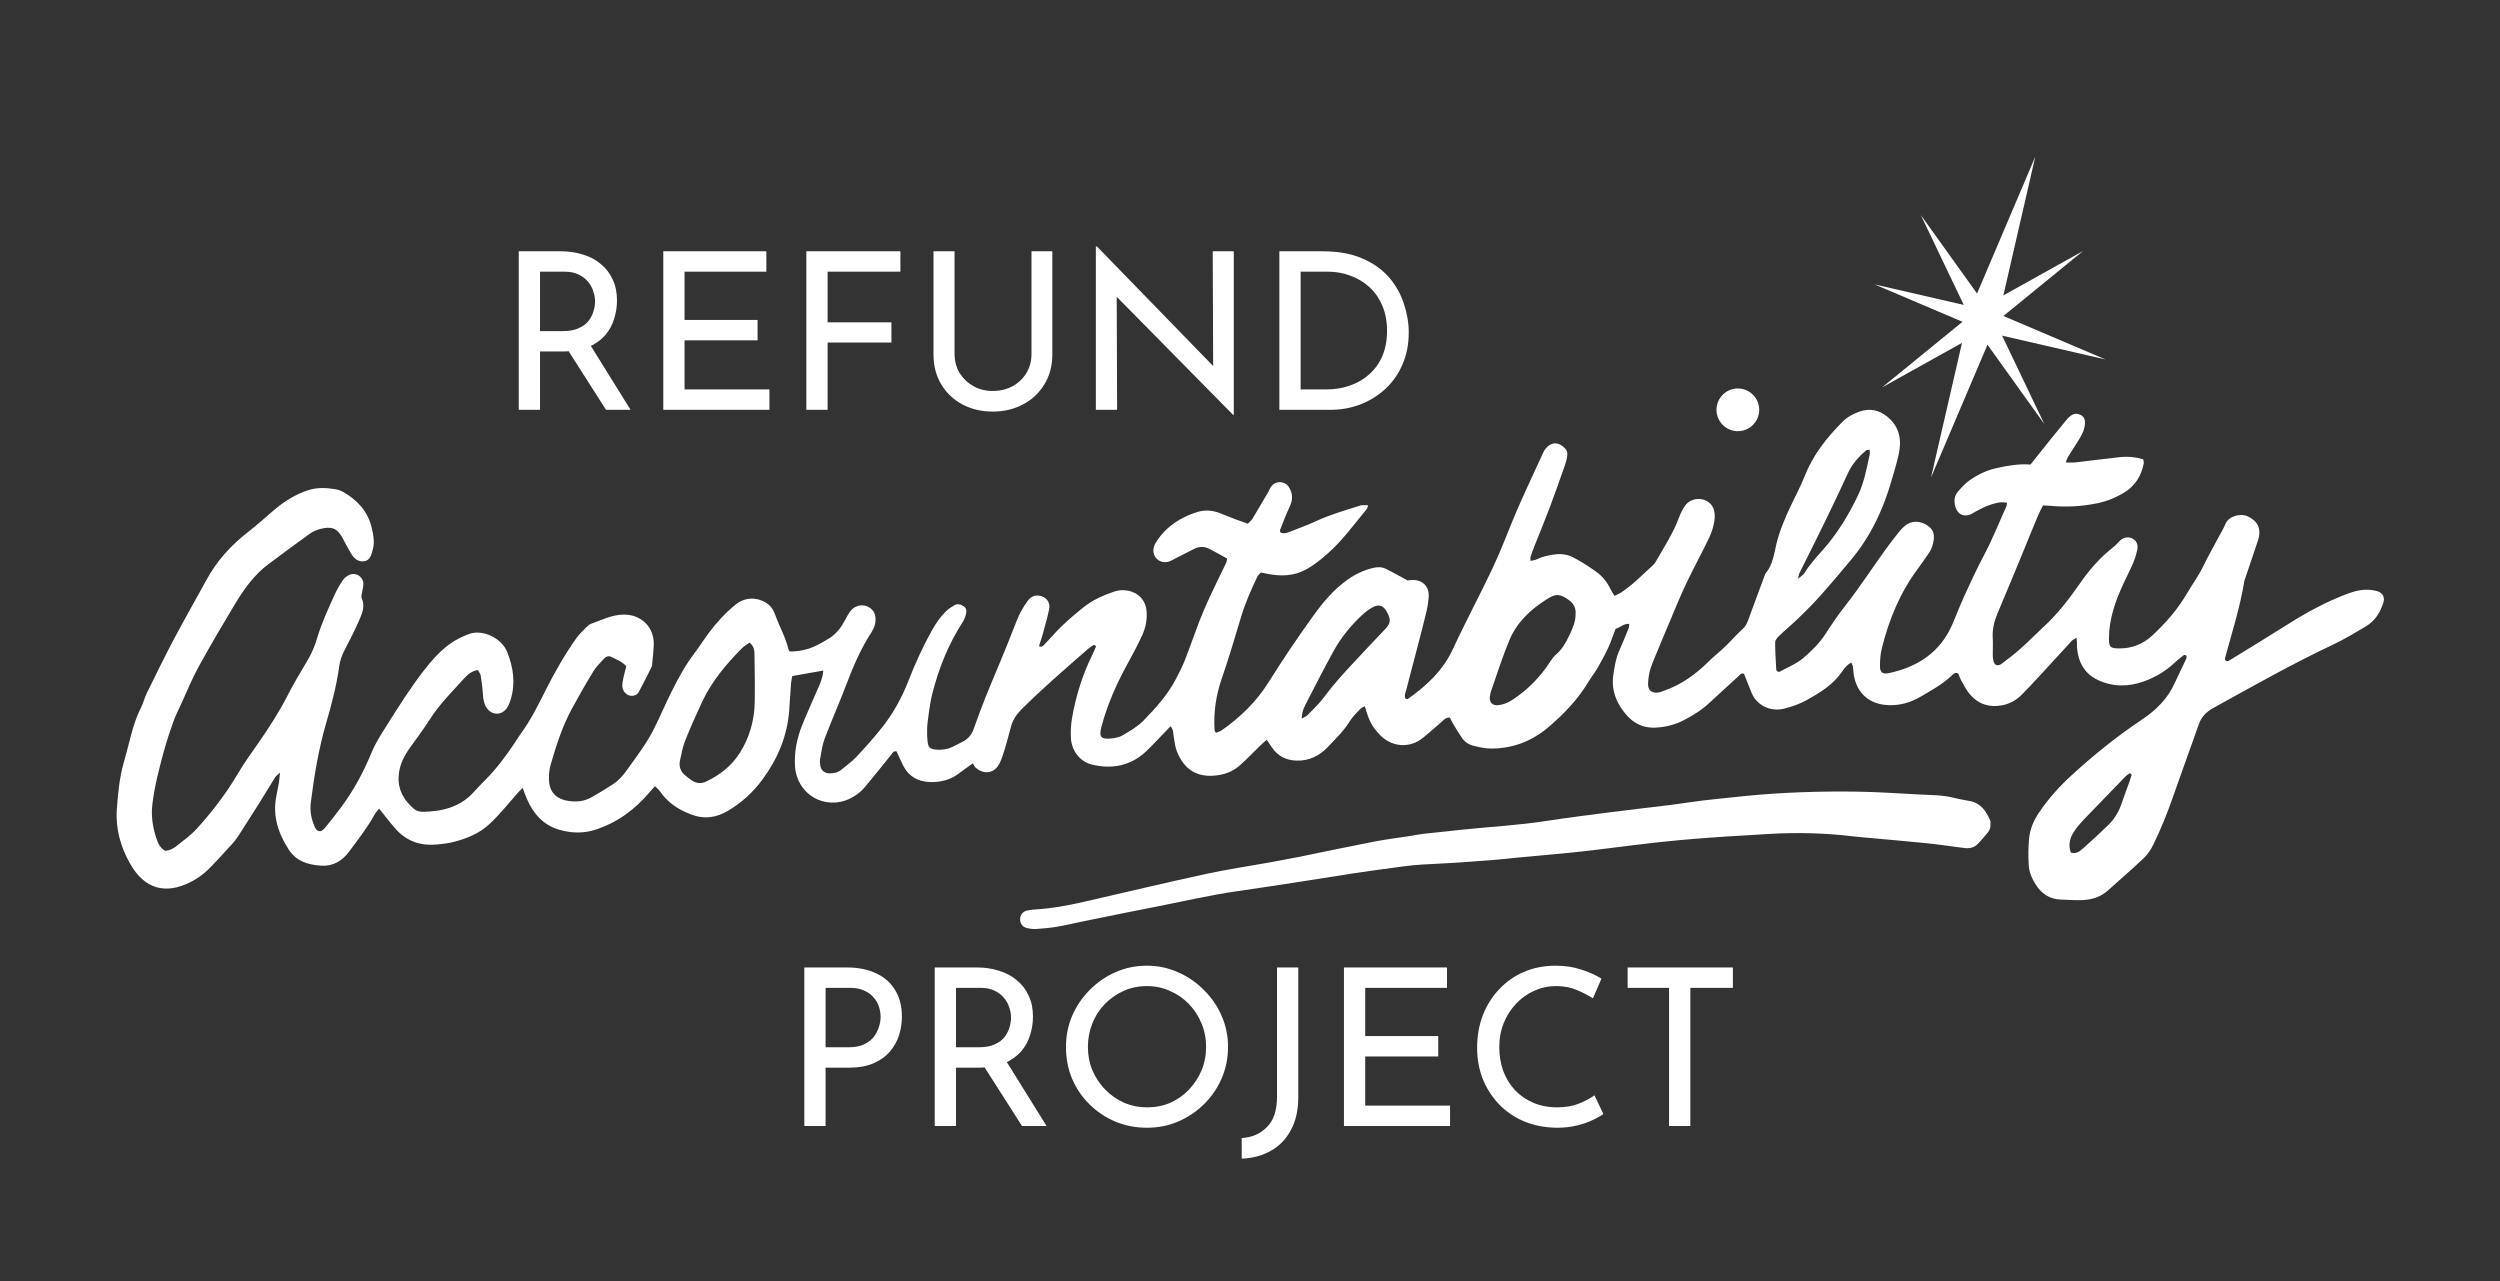
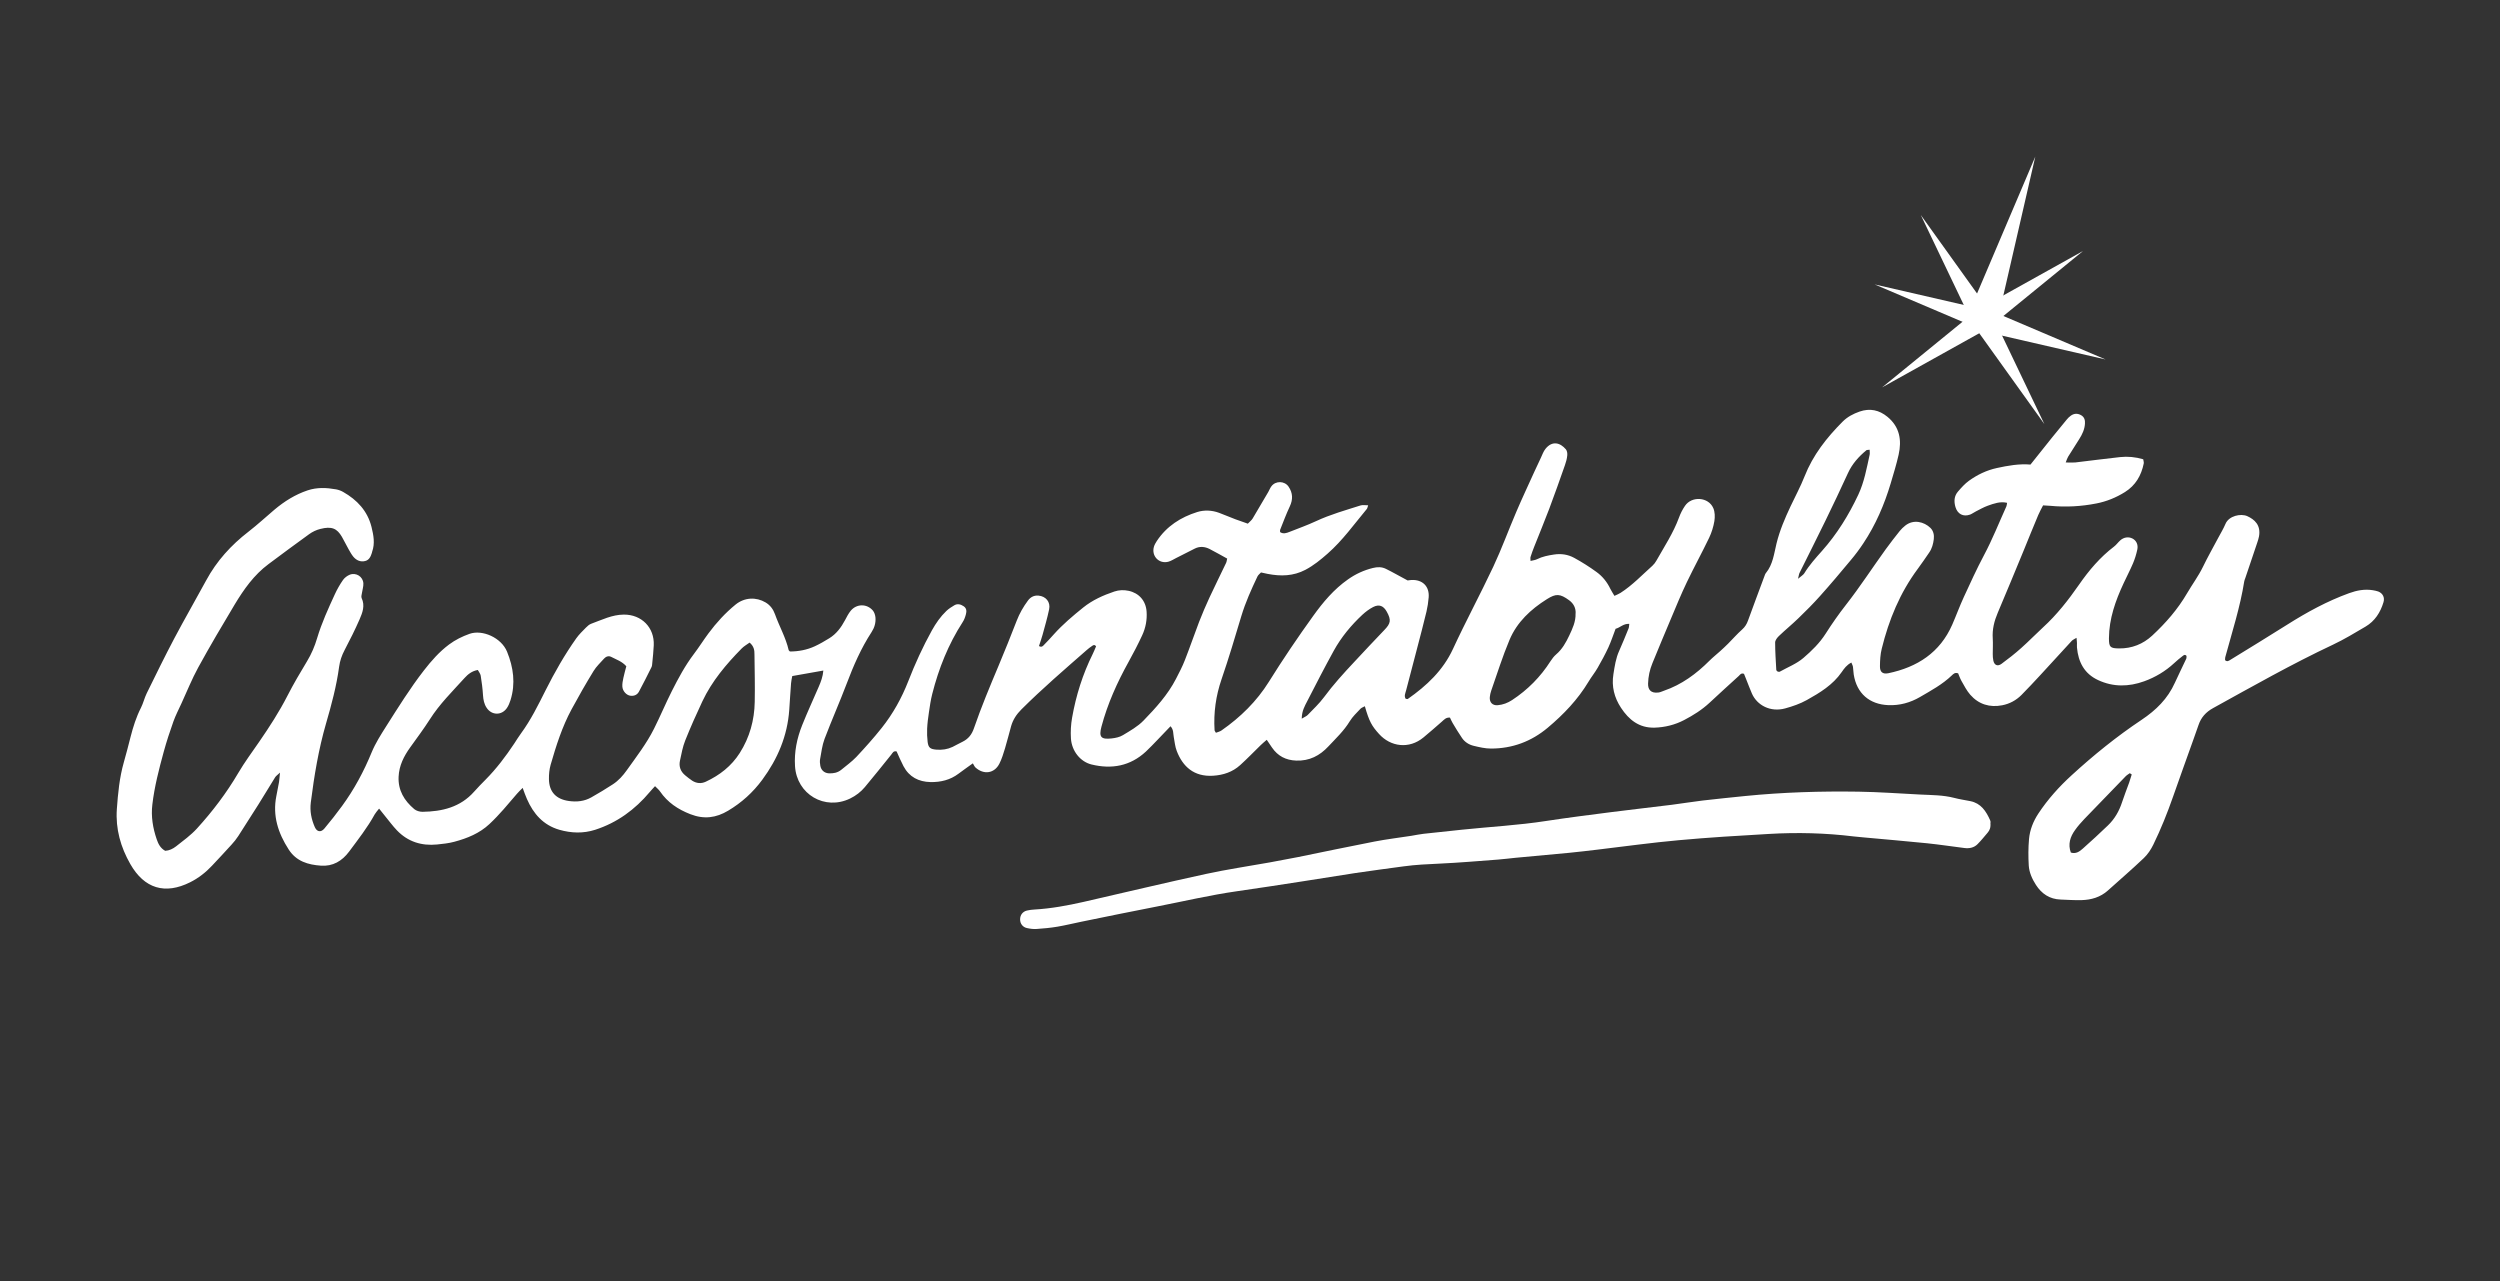
<svg xmlns="http://www.w3.org/2000/svg" width="3044" height="1560" viewBox="0 0 3044 1560" fill="none">
  <rect x="0" y="0" width="3044" height="1560" fill="#333333" stroke="none" />
  <path d="M1713.93 706.753C1713.93 706.753 1716.11 706.364 1718.29 706.208C1732 705.429 1740.64 713.917 1739.55 727.387C1739.08 733.149 1738.22 738.988 1736.9 744.594C1733.24 759.778 1729.27 774.961 1725.3 790.066C1720.94 806.962 1716.42 823.781 1712.06 840.677C1711.21 844.025 1709.34 847.451 1711.6 850.877C1712.53 850.877 1713.7 851.422 1714.16 851.033C1737.13 834.915 1756.99 816.384 1769.14 790.144C1784.71 756.43 1802.38 723.727 1818.19 690.09C1828.47 668.211 1836.72 645.475 1846.22 623.284C1853.23 606.855 1860.86 590.66 1868.26 574.309C1870.82 568.625 1873.55 562.941 1876.2 557.334C1877.91 553.675 1879.23 549.704 1881.73 546.59C1889.9 536.312 1899.56 538.803 1906.64 547.134C1908.12 548.925 1908.59 552.196 1908.28 554.687C1907.89 558.658 1906.8 562.629 1905.47 566.367C1899.24 584.119 1893.02 601.794 1886.4 619.391C1880.56 634.886 1874.17 650.147 1868.1 665.564C1866.46 669.691 1864.91 673.895 1863.58 678.177C1863.19 679.345 1863.58 680.669 1863.58 683.005C1866.7 682.226 1869.27 681.993 1871.45 680.903C1877.99 677.633 1884.84 676.309 1892 675.219C1900.88 673.817 1909.21 675.141 1916.76 679.267C1926.18 684.406 1935.29 690.168 1943.94 696.475C1951.26 701.77 1956.86 708.778 1960.83 717.109C1962.16 719.834 1963.95 722.403 1965.74 725.518C1968.54 724.194 1971.03 723.26 1973.21 721.858C1987.62 712.593 1999.38 700.135 2011.99 688.845C2013.94 687.054 2015.65 684.796 2016.89 682.538C2026.55 665.408 2037.45 648.901 2044.3 630.292C2046.09 625.309 2048.59 620.403 2051.62 615.965C2059.88 603.663 2080.28 605.064 2086.11 618.69C2088.14 623.284 2088.22 629.358 2087.44 634.419C2086.27 641.426 2084.09 648.434 2081.05 654.819C2072.33 672.961 2062.68 690.635 2053.96 708.777C2047.03 723.26 2040.88 738.21 2034.65 753.081C2026.94 771.146 2019.46 789.365 2011.99 807.507C2008.72 815.449 2006.93 823.703 2006.69 832.268C2006.46 839.275 2009.73 844.57 2019.62 843.169C2021.8 842.857 2023.82 841.767 2025.93 841.066C2047.57 833.669 2065.4 820.511 2081.44 804.471C2085.57 800.344 2090.16 796.762 2094.45 792.869C2097.72 789.91 2100.99 786.874 2104.18 783.681C2109.86 777.997 2115.16 771.846 2121.15 766.552C2124.66 763.437 2126.84 759.933 2128.39 755.573C2134.93 737.509 2141.71 719.523 2148.41 701.458C2148.87 700.213 2149.26 698.811 2150.12 697.799C2158.76 687.287 2160.08 674.051 2163.12 661.593C2167.01 645.787 2173.32 631.07 2180.17 616.51C2185.86 604.364 2192.32 592.528 2197.22 580.07C2207.42 554.064 2224.24 532.808 2243.63 513.342C2249.39 507.58 2256.48 503.843 2264.26 501.118C2276.88 496.757 2288.09 499.249 2298.14 507.502C2313.16 519.805 2315.73 536 2311.76 553.675C2309.11 565.432 2305.53 577.034 2302.11 588.557C2294.4 614.408 2283.81 639.013 2268.78 661.593C2264.11 668.678 2258.97 675.53 2253.52 681.993C2241.22 696.787 2228.84 711.503 2215.99 725.829C2207.66 735.173 2198.78 744.049 2189.75 752.77C2182.04 760.245 2173.71 767.019 2165.92 774.494C2163.82 776.518 2161.41 779.633 2161.41 782.28C2161.41 793.414 2162.19 804.626 2162.81 815.761C2162.81 816.462 2163.9 817.084 2164.44 817.707C2165.3 817.785 2166.39 818.253 2167.01 817.863C2176.75 812.413 2187.57 808.208 2195.82 801.123C2205.87 792.48 2215.6 783.058 2222.92 771.535C2230.63 759.466 2238.8 747.709 2247.6 736.497C2264.73 714.617 2279.76 691.336 2296.03 668.834C2301.56 661.203 2307.32 653.806 2313.16 646.487C2315.11 644.074 2317.44 641.893 2319.86 639.947C2329.98 631.927 2342.83 635.353 2350.46 642.75C2354.12 646.332 2355.21 651.393 2354.59 656.454C2353.88 662.293 2352.41 667.9 2348.98 672.805C2344.39 679.423 2339.95 686.12 2335.12 692.582C2313.4 721.781 2299.85 754.716 2291.21 789.833C2289.49 796.684 2289.1 804.004 2289.03 811.167C2288.87 818.33 2292.45 821.133 2299.23 819.732C2334.5 812.335 2362.14 794.66 2377.09 760.478C2381.92 749.422 2386.04 738.054 2391.1 727.075C2398.97 710.023 2406.75 692.893 2415.55 676.309C2425.91 656.921 2433.93 636.521 2442.96 616.588C2443.5 615.42 2443.5 614.019 2443.82 612.228C2435.41 610.281 2427.85 613.084 2420.38 615.731C2415.4 617.522 2410.65 620.248 2405.9 622.661C2403.48 623.829 2401.3 625.62 2398.81 626.554C2390.48 629.591 2383.55 625.931 2380.98 617.444C2378.96 610.593 2379.27 603.974 2384.1 598.446C2388.14 593.774 2392.43 588.947 2397.41 585.365C2407.61 578.046 2418.82 572.596 2431.36 569.87C2444.91 566.912 2458.53 564.498 2472.31 565.666C2481.42 554.22 2490.07 543.397 2498.71 532.574C2504.63 525.255 2510.54 518.014 2516.54 510.773C2517.94 509.06 2519.58 507.425 2521.37 506.179C2525.34 503.298 2529.62 503.064 2533.98 505.556C2537.95 507.892 2538.96 511.473 2538.65 515.912C2538.19 522.841 2535.38 528.837 2531.72 534.599C2527.13 541.762 2522.54 548.925 2518.1 556.167C2517.01 557.957 2516.46 560.06 2515.22 563.096C2519.89 563.096 2523.39 563.408 2526.74 563.096C2544.96 560.994 2563.18 558.503 2581.4 556.556C2590.74 555.544 2600.01 556.4 2609.59 559.203C2609.82 560.994 2610.52 562.785 2610.21 564.342C2607.25 578.98 2600.24 591.049 2587.32 599.147C2576.57 605.843 2565.05 610.593 2552.59 613.006C2534.06 616.666 2515.29 617.678 2496.45 615.887C2493.8 615.654 2491.16 615.576 2487.65 615.342C2485.63 619.313 2483.45 623.128 2481.74 627.177C2475.66 641.582 2469.82 656.142 2463.9 670.625C2453.47 695.852 2443.12 721.08 2432.45 746.151C2428.17 756.196 2425.6 766.396 2426.38 777.452C2426.76 783.681 2426.38 789.988 2426.38 796.295C2426.38 798.942 2426.53 801.668 2427.08 804.315C2428.24 809.921 2432.29 811.79 2437.04 808.286C2445.3 802.213 2453.47 795.828 2461.1 788.976C2470.13 780.956 2478.54 772.236 2487.42 764.06C2504.39 748.565 2518.41 730.657 2531.49 711.814C2543.48 694.529 2557.11 678.411 2574 665.564C2576.81 663.461 2578.91 660.347 2581.56 658.011C2585.92 654.04 2591.68 653.261 2596.43 655.675C2601.18 658.089 2603.75 663.228 2602.34 669.379C2601.1 675.063 2599.39 680.669 2597.13 685.964C2593.62 694.217 2589.42 702.159 2585.68 710.257C2575.79 731.513 2568.01 753.315 2567.85 777.141C2567.85 787.886 2569.25 789.443 2580.23 789.521C2595.73 789.677 2609.27 784.304 2620.56 773.871C2636.99 758.61 2651.63 741.869 2663 722.326C2669.31 711.503 2676.78 701.536 2682.31 690.168C2688.15 678.1 2694.77 666.42 2701.07 654.585C2704.03 649.057 2707.3 643.684 2709.72 637.922C2713.84 628.034 2728.4 624.919 2736.35 628.501C2745.07 632.472 2752.93 639.246 2750.6 652.95C2750.13 655.597 2749.27 658.167 2748.42 660.736C2743.59 675.141 2738.68 689.545 2733.85 703.95C2733.39 705.196 2732.84 706.442 2732.61 707.765C2727.63 739.222 2717.81 769.51 2709.48 800.188C2709.17 801.356 2709.33 802.68 2709.25 803.77C2711.66 806.106 2713.69 804.627 2715.48 803.536C2738.76 789.21 2762.04 775.039 2785.09 760.478C2808.99 745.373 2833.67 731.903 2860.3 722.248C2869.65 718.822 2879.22 717.031 2889.27 718.666C2891.45 719.055 2893.71 719.445 2895.81 720.223C2901.26 722.403 2903.91 727.464 2902.12 733.304C2898.38 745.684 2891.68 756.196 2880.39 762.892C2867.31 770.601 2854.23 778.543 2840.53 785.005C2790.69 808.442 2742.81 835.616 2694.69 862.167C2685.89 866.995 2679.97 873.613 2676.86 882.956C2674.83 888.874 2672.73 894.792 2670.63 900.631C2662.38 923.834 2653.97 946.882 2645.87 970.163C2638.94 990.018 2631.08 1009.56 2621.89 1028.4C2619.01 1034.32 2615.11 1040.24 2610.36 1044.75C2596.12 1058.3 2581.17 1071.15 2566.53 1084.31C2557.42 1092.48 2546.36 1095.68 2534.45 1095.99C2525.96 1096.22 2517.47 1095.6 2508.91 1095.29C2495.75 1094.82 2486.02 1088.36 2479.01 1077.54C2474.34 1070.29 2470.76 1062.35 2470.21 1053.86C2469.59 1043.2 2469.59 1032.37 2470.52 1021.71C2471.54 1010.42 2475.66 1000.06 2481.97 990.485C2493.41 973.199 2507.12 957.938 2522.38 944.001C2549.16 919.474 2577.35 896.66 2607.56 876.494C2625.16 864.737 2639.41 850.799 2648.13 831.333C2652.57 821.523 2657.39 811.946 2661.91 802.213C2662.45 801.123 2662.22 799.721 2662.3 798.631C2660.35 796.373 2658.79 797.852 2657.55 798.787C2653.97 801.512 2650.54 804.393 2647.27 807.43C2636.6 817.318 2624.3 824.637 2610.75 829.543C2591.99 836.317 2573.07 836.706 2554.61 828.063C2537.87 820.277 2530.56 806.184 2528.92 788.509C2528.76 786.718 2528.92 784.927 2528.92 783.136C2528.92 781.423 2528.61 779.632 2528.37 776.596C2525.88 778.153 2523.86 778.932 2522.54 780.333C2509.77 794.115 2497.15 808.052 2484.38 821.912C2476.75 830.165 2469.12 838.341 2461.26 846.283C2454.79 852.746 2446.77 857.028 2437.9 858.741C2422.72 861.7 2409.25 857.651 2398.97 845.894C2394.61 840.911 2391.57 834.837 2388.22 828.998C2386.51 825.961 2385.42 822.613 2384.25 819.887C2380.36 818.408 2378.33 820.666 2376.54 822.379C2365.1 833.358 2351.24 840.833 2337.77 848.697C2326.01 855.549 2313.16 859.13 2299.3 858.585C2276.18 857.651 2260.76 844.259 2257.1 821.289C2256.63 818.175 2256.63 815.06 2256.17 811.946C2255.93 810.31 2255 808.831 2254.22 806.729C2248.54 809.61 2245.42 814.048 2242.46 818.33C2231.64 833.981 2215.91 843.48 2199.87 852.434C2191.77 856.95 2182.66 860.065 2173.63 862.556C2155.72 867.462 2139.45 858.819 2133.14 844.492C2130.65 838.73 2128.47 832.891 2126.14 827.051C2125.2 824.637 2124.19 822.223 2123.49 820.433C2119.75 819.187 2118.74 821.601 2117.18 823.002C2105.27 833.825 2093.36 844.648 2081.6 855.627C2072.33 864.269 2061.67 870.966 2050.61 876.727C2039.48 882.567 2027.25 885.604 2014.48 885.993C1995.79 886.46 1983.34 876.416 1973.76 861.856C1965.58 849.475 1962.08 835.849 1964.49 820.9C1966.05 811.167 1967.37 801.512 1971.58 792.324C1975.63 783.37 1979.21 774.26 1982.95 765.15C1983.57 763.671 1983.49 761.88 1983.8 759.622C1976.64 759.155 1972.67 764.216 1967.14 765.617C1964.18 773.403 1961.69 781.034 1958.34 788.353C1954.37 796.84 1949.93 805.094 1945.26 813.191C1941.91 819.031 1937.63 824.248 1934.2 830.01C1921.12 851.811 1903.84 869.875 1884.53 886.071C1864.6 902.811 1841.47 911.454 1815.39 911.454C1808.3 911.454 1801.22 909.741 1794.29 908.106C1788.52 906.705 1783.46 903.512 1780.11 898.529C1776.07 892.611 1772.41 886.538 1768.75 880.387C1767.42 878.207 1766.49 875.793 1765.48 873.769C1760.57 873.301 1758.31 876.338 1755.67 878.596C1748.27 885.059 1740.87 891.599 1733.32 897.828C1715.64 912.544 1693.06 909.196 1679.13 893.701C1670.33 883.969 1667.14 878.518 1661.84 859.909C1659.97 860.999 1657.87 861.622 1656.55 862.946C1651.95 867.851 1646.89 872.601 1643.47 878.207C1636.38 889.886 1626.57 899.074 1617.46 908.807C1606.95 920.097 1594.33 926.715 1578.22 926.092C1565.6 925.625 1555.87 920.564 1548.78 910.208C1546.84 907.327 1544.89 904.446 1542.4 900.787C1539.44 903.356 1537.11 905.225 1535 907.327C1526.67 915.425 1518.65 923.834 1510.01 931.62C1500.74 940.03 1489.45 943.767 1476.92 944.546C1453.64 945.947 1440.09 933.256 1432.85 914.491C1430.74 909.118 1430.28 903.201 1429.19 897.517C1428.33 893.234 1429.19 888.563 1425.22 884.28C1419.92 889.886 1414.78 895.336 1409.49 900.709C1404.82 905.536 1400.22 910.442 1395.32 915.036C1376.24 932.788 1353.66 936.837 1329.06 930.842C1315.43 927.494 1305 914.569 1303.98 899.23C1303.44 890.82 1303.91 882.178 1305.39 873.846C1310.14 846.828 1318.31 820.822 1330.54 796.217C1332.09 793.103 1333.34 789.833 1334.58 786.952C1332.48 784.226 1330.85 785.784 1329.52 786.64C1327.27 788.12 1325.16 789.755 1323.14 791.546C1296.2 815.138 1269.02 838.497 1243.64 863.802C1237.72 869.72 1233.44 876.182 1231.18 884.046C1228.61 893.079 1226.43 902.188 1223.71 911.143C1221.76 917.527 1219.81 924.068 1216.78 929.985C1210.7 941.821 1197.78 943.611 1187.74 934.501C1186.49 933.333 1185.79 931.465 1184.54 929.44C1177.77 934.346 1172.32 938.083 1167.1 942.054C1156.98 949.685 1145.38 952.488 1133 952.254C1118.52 951.943 1106.99 946.025 1100.06 932.866C1096.95 926.949 1094.38 920.798 1091.73 914.958C1087.76 913.946 1086.83 916.827 1085.19 918.851C1074.52 932.088 1063.93 945.402 1053.03 958.405C1048.13 964.245 1042.13 968.839 1035.12 972.265C1004.29 987.214 970.109 967.204 968.007 932.866C966.917 915.581 970.343 898.918 976.727 882.956C983.034 867.15 990.198 851.734 996.894 836.161C999.541 830.088 1001.88 823.936 1002.5 816.461C989.497 818.797 977.428 820.9 964.659 823.158C964.114 826.039 963.413 828.997 963.179 832.034C962.323 842.779 961.778 853.446 960.999 864.191C958.819 895.959 946.906 923.99 928.141 949.451C916.773 964.868 902.991 977.326 886.64 987.059C872.002 995.857 857.208 997.882 840.545 991.341C825.362 985.424 812.826 977.015 803.638 963.622C802.237 961.52 800.135 959.885 797.565 957.237C795.074 959.963 792.971 962.143 791.103 964.401C773.116 985.813 751.393 1001.7 724.686 1010.34C710.125 1015.01 695.565 1014.47 681.083 1010.34C661.461 1004.66 649.47 990.874 641.606 972.888C639.815 968.917 638.414 964.79 636.389 959.34C633.431 962.376 631.251 964.323 629.382 966.581C618.637 979.117 608.125 991.964 595.979 1003.33C583.832 1014.7 568.96 1020.7 553.31 1024.9C546.458 1026.77 539.217 1027.55 532.131 1028.25C513.211 1030.12 496.626 1024.9 483.311 1011.04C478.095 1005.59 473.579 999.361 468.751 993.521C466.571 990.874 464.469 988.149 461.588 984.567C459.33 987.448 457.539 989.317 456.293 991.497C447.417 1007.69 436.049 1022.1 425.148 1036.81C416.505 1048.49 405.059 1055.11 390.655 1054.02C375.238 1052.93 360.833 1048.88 351.49 1034.32C338.643 1014.39 331.713 993.288 336.462 969.384C337.63 963.7 338.72 957.938 339.733 952.254C340.2 949.217 340.356 946.181 340.901 940.731C337.864 943.611 336.073 944.779 335.061 946.337C328.209 957.315 321.591 968.527 314.661 979.506C306.563 992.431 298.387 1005.2 290.134 1017.97C287.72 1021.71 284.917 1025.21 281.881 1028.48C274.094 1037.12 266.074 1045.61 258.132 1054.1C250.424 1062.35 241.47 1069.28 231.503 1074.26C200.981 1089.53 175.754 1082.05 158.624 1052C147.022 1031.67 140.56 1009.48 142.273 985.112C143.674 965.802 145.465 946.804 150.76 928.195C153.719 917.917 156.366 907.483 159.013 897.127C162.128 884.981 165.865 873.068 171.627 861.778C174.43 856.249 175.832 849.943 178.557 844.336C189.613 821.834 200.592 799.332 212.271 777.219C224.807 753.471 238.277 730.268 251.047 706.675C263.816 683.005 281.413 663.695 302.592 647.344C313.571 638.857 323.693 629.435 334.282 620.481C346.351 610.359 359.51 602.106 374.615 597.044C386.139 593.229 397.507 593.774 409.03 595.799C412.067 596.344 415.104 597.434 417.829 598.991C434.803 608.646 447.417 622.039 452.322 641.504C454.814 651.549 456.76 661.671 453.101 671.871C452.945 672.26 452.945 672.727 452.789 673.194C451.388 677.554 449.597 681.837 444.692 683.083C438.93 684.562 434.024 682.304 430.287 677.944C428.029 675.219 426.316 672.026 424.525 668.912C421.644 663.851 419.153 658.556 416.272 653.573C410.354 643.529 404.047 640.414 389.876 644.074C385.204 645.242 380.455 647.499 376.562 650.303C359.821 662.293 343.392 674.674 326.885 686.898C309.288 699.979 296.908 717.576 285.774 736.029C270.591 761.335 255.563 786.796 241.392 812.646C233.684 826.739 227.688 841.767 220.992 856.327C217.644 863.646 213.906 870.81 211.181 878.362C206.821 890.587 202.772 902.889 199.346 915.425C193.584 936.526 188.056 957.782 185.487 979.662C183.774 994.144 186.11 1008.24 190.781 1021.86C192.65 1027.31 195.142 1032.69 201.137 1035.96C205.964 1035.72 210.481 1033.54 214.296 1030.58C223.094 1023.65 232.282 1017.04 239.757 1008.86C258.755 987.993 275.807 965.569 290.134 941.12C297.842 928.039 306.952 915.737 315.595 903.201C328.053 885.136 339.966 866.761 350.01 847.139C357.33 832.813 365.505 818.953 373.836 805.172C379.209 796.295 383.258 786.796 386.139 776.985C391.667 758.454 399.687 741.013 407.707 723.571C410.51 717.498 413.858 711.581 417.673 706.13C419.62 703.405 422.812 700.991 425.927 699.745C433.557 696.787 441.966 702.081 442.434 710.257C442.667 714.072 441.266 718.043 440.721 721.936C440.409 724.039 439.553 726.53 440.331 728.243C444.691 737.431 441.343 745.996 437.84 754.094C432.311 766.785 426.082 779.165 419.62 791.468C416.194 797.93 413.858 804.704 412.924 811.79C409.731 835.382 403.58 858.274 396.962 881.01C387.852 912.466 382.557 944.701 378.43 977.092C377.107 987.682 379.131 997.57 383.336 1007.15C385.905 1012.91 390.733 1013.84 394.937 1008.86C402.412 999.984 409.575 990.796 416.427 981.453C431.299 961.13 443.056 939.173 452.633 915.814C457.227 904.758 463.846 894.402 470.308 884.202C484.946 861.155 499.351 837.952 516.092 816.384C525.202 804.627 534.934 793.57 546.847 784.694C554.4 779.087 562.731 774.961 571.686 771.768C587.258 766.24 610.383 776.362 617.391 793.492C625.177 812.646 627.902 832.346 621.596 852.512C620.506 855.86 619.182 859.286 617.157 862.167C610.773 871.355 598.704 871.121 592.553 861.856C589.438 857.184 588.504 852.123 588.115 846.595C587.647 838.575 586.557 830.555 585.312 822.691C584.922 820.277 583.053 818.097 581.808 815.761C574.644 817.007 569.739 820.978 565.534 825.649C550.818 841.923 535.168 857.262 523.333 875.949C515.858 887.628 507.527 898.763 499.429 910.053C491.721 920.798 485.959 932.165 485.336 945.714C484.557 962.376 492.266 974.912 504.412 985.19C506.904 987.292 511.031 988.46 514.379 988.46C538.36 988.149 560.551 982.854 577.292 963.933C581.73 958.95 586.402 954.123 591.151 949.373C604.466 935.981 615.756 920.953 626.189 905.303C628.915 901.176 631.406 896.972 634.365 893.001C646.356 876.649 655.232 858.585 664.264 840.599C675.321 818.642 687.467 797.229 701.716 777.141C705.064 772.469 709.347 768.342 713.396 764.216C715.264 762.347 717.445 760.323 719.858 759.466C732.783 754.794 745.242 748.409 759.568 748.332C781.214 748.176 797.02 764.138 796.008 785.784C795.697 792.947 794.918 800.033 794.217 807.196C794.061 808.987 793.984 810.933 793.205 812.413C788.222 822.457 783.239 832.424 777.944 842.234C775.842 846.05 772.104 847.684 767.666 847.139C762.916 846.594 758.089 841.611 757.777 835.927C757.544 832.423 758.322 828.842 759.023 825.416C760.035 820.666 761.359 815.994 762.605 811.245C757.31 805.249 750.38 803.069 744.151 799.799C741.115 798.242 737.845 799.332 735.587 801.823C731.148 806.807 726.087 811.478 722.661 817.162C713.318 832.424 704.441 847.918 695.954 863.646C684.431 884.981 677.112 908.106 670.415 931.309C668.858 936.837 668.313 942.755 668.391 948.517C668.547 964.245 677.112 973.121 692.684 975.302C702.339 976.625 711.527 975.691 720.014 970.863C728.968 965.802 737.767 960.508 746.332 954.902C753.106 950.463 758.478 944.468 763.228 937.772C774.907 921.343 787.287 905.381 796.319 887.317C803.95 872.133 810.49 856.405 818.121 841.3C825.985 825.727 834.239 810.388 844.828 796.373C851.057 788.197 856.507 779.399 862.658 771.146C872.313 758.143 883.214 746.229 895.75 736.029C906.651 727.231 920.822 726.764 932.19 733.538C937.952 736.964 941.533 742.025 943.636 747.942C948.853 762.658 956.794 776.285 960.298 791.624C960.376 792.013 960.921 792.246 961.778 793.259C971.978 793.259 982.411 791.39 992.144 786.874C998.217 784.071 1004.06 780.645 1009.74 777.141C1018.38 771.846 1024.22 763.904 1028.9 755.106C1031 751.213 1033.02 747.086 1035.83 743.66C1042.99 735.017 1055.45 734.862 1062.77 743.349C1064.63 745.529 1065.65 748.877 1065.96 751.836C1066.5 758.22 1064.79 764.216 1061.21 769.666C1048.44 789.288 1039.17 810.544 1030.92 832.423C1022.35 855.004 1012.54 877.117 1003.98 899.697C1001.02 907.561 1000.09 916.126 998.529 924.457C998.062 927.027 998.373 929.83 998.84 932.477C999.775 937.772 1003.75 941.275 1009.04 941.587C1014.49 941.898 1019.79 940.964 1024.22 937.382C1030.45 932.244 1037.07 927.494 1042.6 921.732C1053.34 910.286 1063.78 898.607 1073.51 886.382C1087.21 869.175 1097.88 850.02 1105.9 829.465C1114.15 808.208 1123.65 787.497 1134.71 767.486C1139.54 758.843 1145.14 750.746 1152.31 743.894C1155.19 741.168 1158.61 738.988 1162.04 736.964C1165.93 734.706 1169.83 735.796 1173.41 738.21C1176.99 740.623 1177.07 744.283 1176.13 747.787C1175.28 751.213 1174.03 754.639 1172.08 757.597C1154.64 784.616 1142.96 813.97 1135.1 844.959C1133.23 852.278 1132.14 859.909 1131.05 867.384C1130.04 874.002 1129.18 880.698 1128.87 887.395C1128.64 892.689 1128.87 898.14 1129.49 903.434C1130.43 910.52 1132.76 912.155 1140.24 912.778C1147.09 913.323 1153.63 912.388 1159.86 909.43C1163.91 907.483 1167.72 905.147 1171.77 903.279C1179.01 899.775 1183.3 894.402 1185.94 886.538C1194.82 860.765 1205.33 835.616 1215.92 810.466C1223.55 792.324 1230.87 774.026 1237.96 755.729C1241.38 746.852 1246.05 738.755 1251.66 731.202C1254.77 726.997 1259.06 724.739 1264.43 725.207C1273.38 725.985 1279.3 732.915 1277.43 741.869C1275.25 752.381 1272.22 762.658 1269.41 773.014C1268.17 777.686 1266.45 782.202 1265.05 786.64C1268.48 788.587 1269.96 786.484 1271.28 785.083C1275.41 780.956 1279.3 776.674 1283.19 772.313C1294.02 760.245 1306.32 749.889 1318.86 739.767C1330.15 730.657 1343.23 724.817 1356.85 720.223C1362.46 718.355 1368.3 718.121 1374.14 719.367C1386.83 722.014 1395.24 731.591 1396.1 744.75C1396.8 754.794 1394.93 764.527 1390.72 773.559C1385.66 784.538 1380.06 795.205 1374.22 805.794C1360.28 830.944 1348.52 856.95 1341.12 884.825C1337.78 897.361 1340.58 900.553 1353.27 899.152C1358.1 898.607 1363.24 897.594 1367.29 895.103C1376.08 889.808 1385.35 884.591 1392.36 877.35C1407.31 861.933 1421.87 845.972 1431.83 826.662C1435.73 819.109 1439.7 811.556 1442.74 803.692C1448.81 788.275 1454.1 772.625 1460.02 757.208C1463.91 747.242 1468.12 737.353 1472.63 727.62C1479.25 713.449 1486.18 699.434 1492.96 685.263C1493.66 683.706 1493.74 681.915 1494.2 680.124C1486.81 676.075 1479.88 672.104 1472.79 668.445C1466.95 665.486 1460.72 664.941 1454.73 667.978C1447.1 671.715 1439.62 675.686 1431.99 679.501C1428.8 681.136 1425.68 683.161 1422.34 684.017C1411.12 686.82 1401.86 677.009 1404.97 665.875C1405.67 663.383 1407.07 660.97 1408.55 658.712C1420.47 640.726 1437.67 629.747 1457.76 623.44C1466.33 620.793 1475.52 621.182 1484.24 624.374C1490.93 626.866 1497.55 629.747 1504.17 632.239C1509.15 634.107 1514.14 635.82 1519.35 637.611C1521.61 635.197 1523.87 633.562 1525.19 631.382C1531.65 620.637 1537.96 609.814 1544.27 598.991C1545.59 596.655 1546.53 594.086 1548.16 591.983C1553.3 585.209 1564.12 585.443 1568.95 592.529C1574.17 600.237 1574.48 608.101 1570.43 616.666C1566.07 625.932 1562.49 635.586 1558.67 645.164C1558.36 645.942 1558.67 646.954 1558.67 647.889C1562.49 650.458 1566.3 649.135 1570.04 647.655C1580.86 643.373 1591.84 639.48 1602.35 634.574C1619.87 626.399 1638.33 621.26 1656.62 615.42C1659.27 614.564 1662.39 615.264 1665.89 615.264C1665.11 617.367 1664.96 618.846 1664.18 619.78C1648.76 638.312 1634.74 658.089 1616.45 674.128C1608.04 681.525 1599.47 688.533 1589.43 693.828C1574.71 701.536 1559.45 701.848 1543.72 698.811C1541.15 698.344 1538.51 697.643 1535.39 697.02C1533.91 698.655 1532.04 699.979 1531.11 701.848C1523.63 717.576 1516.47 733.46 1511.41 750.278C1503.7 775.973 1496.07 801.746 1487.35 827.051C1480.42 847.295 1477.54 867.851 1478.86 889.108C1478.86 889.886 1479.64 890.665 1480.5 892.222C1482.68 891.365 1485.25 890.821 1487.27 889.419C1510.32 873.379 1530.18 853.914 1544.97 830.165C1562.02 802.836 1580.09 776.129 1598.93 749.967C1610.92 733.226 1624.23 717.42 1641.36 705.429C1650.63 698.889 1660.6 694.295 1671.65 691.57C1677.18 690.168 1682.47 690.168 1687.38 692.582C1695.79 696.709 1703.81 701.38 1713.93 706.753ZM912.802 782.358C909.22 784.927 905.717 786.874 902.991 789.677C884.149 808.831 866.863 829.309 855.261 853.836C847.865 869.564 840.779 885.448 834.316 901.643C831.202 909.43 829.723 917.917 827.932 926.17C826.374 933.256 828.632 939.407 834.316 944.079C837.042 946.337 839.845 948.594 842.803 950.541C848.02 953.889 853.782 954.434 859.388 951.787C876.284 943.923 890.611 932.788 900.733 916.827C912.802 897.828 918.564 876.883 918.953 854.614C919.343 835.382 918.875 816.228 918.642 796.996C918.642 792.09 918.33 787.107 912.568 782.28L912.802 782.358ZM1918.48 746.852C1918.79 740.312 1916.06 734.939 1910.61 730.89C1899.32 722.637 1894.42 722.715 1883.59 729.489C1863.97 741.791 1847.08 757.442 1837.97 779.165C1829.48 799.332 1822.94 820.355 1815.7 840.988C1814.84 843.48 1814.22 846.205 1813.98 848.852C1813.44 855.237 1817.33 859.208 1823.56 858.663C1829.95 858.118 1835.71 855.938 1841.08 852.434C1860.08 839.976 1875.65 824.248 1887.88 805.094C1889.82 802.135 1892 799.176 1894.73 796.84C1902.13 790.533 1906.72 782.28 1910.69 773.871C1914.66 765.462 1918.79 756.819 1918.4 746.775L1918.48 746.852ZM1585.07 875.014C1588.49 872.912 1590.67 872.133 1592.15 870.654C1598.93 863.569 1606.25 856.794 1612.09 848.93C1623.3 833.747 1635.84 819.965 1648.68 806.261C1660.91 793.258 1672.98 780.1 1685.43 767.252C1693.3 759.155 1694.23 755.028 1688.55 744.828C1684.5 737.509 1679.2 735.406 1671.89 739.144C1667.21 741.558 1662.78 744.906 1658.88 748.488C1645.1 761.335 1633.11 775.817 1624 792.324C1612.79 812.646 1602.2 833.28 1591.61 853.914C1588.65 859.676 1585.15 865.515 1584.99 874.936L1585.07 875.014ZM2276.41 547.602C2274.15 547.913 2273.06 547.757 2272.52 548.225C2263.17 555.933 2255.23 564.809 2250.09 576.022C2241.14 595.487 2232.03 614.875 2222.61 634.107C2212.25 655.364 2201.59 676.465 2191.07 697.643C2190.37 699.045 2190.3 700.68 2189.28 704.729C2193.18 701.381 2195.67 700.057 2196.91 698.032C2202.99 688.066 2210.77 679.423 2218.48 670.78C2236.7 650.303 2250.95 627.255 2262.63 602.417C2269.95 586.844 2272.83 570.182 2276.49 553.675C2276.88 552.04 2276.49 550.249 2276.49 547.524L2276.41 547.602ZM2595.49 942.911C2594.71 942.443 2594.01 941.898 2593.23 941.431C2591.52 942.677 2589.58 943.767 2588.1 945.324C2571.28 962.61 2554.54 979.895 2537.87 997.259C2533.9 1001.46 2530.01 1005.82 2526.66 1010.57C2520.67 1018.83 2517.71 1027.86 2521.45 1038.06C2527.83 1040.08 2532.19 1036.66 2536.16 1033.15C2546.44 1023.97 2556.72 1014.62 2566.61 1005.04C2574.78 997.181 2580.31 987.604 2583.81 976.781C2586.46 968.761 2589.58 960.819 2592.46 952.877C2593.62 949.607 2594.56 946.337 2595.57 943.066L2595.49 942.911Z" fill="white" />
  <path d="M2423.5 1001.62C2424.12 1007.85 2422.56 1010.96 2420.23 1013.77C2416.18 1018.52 2412.28 1023.42 2407.85 1027.86C2403.49 1032.3 2397.65 1033.31 2391.73 1032.53C2376.62 1030.66 2361.6 1028.33 2346.49 1026.77C2320.72 1024.12 2294.87 1022.02 2269.09 1019.61C2265.12 1019.22 2261.07 1018.9 2257.1 1018.44C2222.77 1014.23 2188.35 1013.38 2153.86 1015.4C2117.26 1017.5 2080.59 1019.68 2044.07 1023.03C2011.14 1025.99 1978.28 1030.58 1945.42 1034.48C1933.9 1035.8 1922.29 1037.28 1910.77 1038.37C1888.97 1040.47 1867.17 1042.42 1845.37 1044.44C1838.28 1045.14 1831.12 1046.08 1824.03 1046.62C1800.36 1048.41 1776.77 1050.44 1753.1 1051.53C1738.38 1052.23 1723.67 1052.85 1709.03 1054.88C1689.56 1057.52 1670.02 1060.09 1650.55 1062.97C1628.91 1066.25 1607.34 1069.83 1585.69 1073.17C1559.22 1077.22 1532.67 1081.43 1506.12 1085.17C1473.34 1089.84 1441.1 1097.47 1408.63 1103.78C1377.88 1109.69 1347.28 1116.08 1316.6 1122.31C1306.94 1124.25 1297.37 1126.67 1287.71 1128.3C1279.38 1129.7 1270.89 1130.56 1262.41 1131.1C1258.44 1131.42 1254.31 1130.87 1250.42 1130.01C1245.2 1128.92 1242.01 1124.49 1242.09 1119.35C1242.09 1114.13 1245.2 1109.93 1250.42 1108.68C1253.45 1107.98 1256.57 1107.59 1259.68 1107.43C1279.85 1106.27 1299.63 1102.61 1319.25 1098.17C1368.92 1086.8 1418.44 1074.97 1468.28 1064.14C1494.05 1058.54 1520.13 1054.72 1546.14 1050.05C1557.58 1047.95 1569.03 1045.85 1580.4 1043.59C1611.47 1037.28 1642.53 1030.66 1673.6 1024.67C1688.47 1021.79 1703.58 1019.99 1718.6 1017.66C1723.43 1016.88 1728.26 1015.79 1733.17 1015.25C1748.74 1013.53 1764.31 1011.9 1779.88 1010.26C1814.14 1006.68 1848.56 1004.89 1882.66 999.595C1909.13 995.546 1935.76 992.198 1962.39 988.772C1986.76 985.657 2011.21 982.932 2035.66 979.896C2048.04 978.338 2060.42 976.236 2072.88 974.757C2090.17 972.732 2107.53 971.019 2124.89 969.228C2170.83 964.635 2216.93 963.233 2263.02 963.934C2288.09 964.323 2313.09 966.192 2338.16 967.438C2351.94 968.138 2365.8 967.982 2379.35 971.486C2385.81 973.199 2392.43 974.134 2399.05 975.457C2411.97 978.027 2418.2 987.604 2423.11 998.583C2423.81 1000.14 2423.81 1002.09 2423.73 1001.46L2423.5 1001.62Z" fill="white" />
-   <path d="M682.892 305.965C692.682 305.965 701.671 307.3 709.859 309.97C718.224 312.462 725.433 316.289 731.485 321.451C737.715 326.435 742.52 332.664 745.902 340.14C749.462 347.438 751.242 355.982 751.242 365.771C751.242 373.425 750.085 380.901 747.771 388.199C745.635 395.496 741.986 402.171 736.825 408.223C731.663 414.097 724.899 418.903 716.533 422.64C708.346 426.2 698.2 427.98 686.096 427.98H657.528V499H631.63V305.965H682.892ZM685.562 403.15C693.216 403.15 699.535 401.993 704.519 399.679C709.681 397.365 713.685 394.428 716.533 390.868C719.381 387.131 721.428 383.126 722.674 378.854C723.92 374.582 724.543 370.577 724.543 366.839C724.543 362.923 723.831 358.918 722.407 354.825C721.161 350.553 719.025 346.637 715.999 343.077C713.151 339.517 709.325 336.58 704.519 334.266C699.891 331.952 694.195 330.795 687.431 330.795H657.528V403.15H685.562ZM717.334 417.835L767.796 499H737.893L686.63 418.636L717.334 417.835ZM807.625 305.965H933.111V330.795H833.524V389.533H922.432V414.364H833.524V474.17H936.849V499H807.625V305.965ZM981.796 305.965H1096.33V330.795H1007.69V392.47H1085.39V417.034H1007.69V499H981.796V305.965ZM1162.25 430.65C1162.25 439.372 1164.29 447.204 1168.39 454.145C1172.66 460.909 1178.27 466.249 1185.21 470.165C1192.15 474.081 1199.98 476.039 1208.7 476.039C1217.78 476.039 1225.88 474.081 1233 470.165C1240.12 466.249 1245.73 460.909 1249.82 454.145C1253.91 447.204 1255.96 439.372 1255.96 430.65V305.965H1281.32V431.451C1281.32 445.513 1278.03 457.794 1271.45 468.296C1265.04 478.798 1256.32 486.896 1245.28 492.592C1234.42 498.288 1222.23 501.136 1208.7 501.136C1195.18 501.136 1182.98 498.288 1172.13 492.592C1161.27 486.896 1152.63 478.798 1146.23 468.296C1139.82 457.794 1136.62 445.513 1136.62 431.451V305.965H1162.25V430.65ZM1501.44 505.141L1352.2 353.757L1359.67 355.626L1360.21 499H1334.31V300.091H1335.64L1483.29 452.01L1477.15 450.675L1476.61 305.965H1502.25V505.141H1501.44ZM1557.76 499V305.965H1610.35C1629.4 305.965 1645.6 308.902 1658.95 314.776C1672.47 320.65 1683.33 328.392 1691.52 338.004C1699.71 347.616 1705.67 358.295 1709.41 370.043C1713.32 381.613 1715.28 393.182 1715.28 404.752C1715.28 419.348 1712.7 432.43 1707.54 444C1702.55 455.569 1695.61 465.448 1686.71 473.636C1677.81 481.824 1667.58 488.142 1656.01 492.592C1644.62 496.864 1632.51 499 1619.7 499H1557.76ZM1583.65 474.17H1614.63C1625.31 474.17 1635.1 472.568 1643.99 469.364C1653.07 466.16 1660.9 461.532 1667.49 455.48C1674.25 449.429 1679.5 442.042 1683.24 433.32C1686.98 424.42 1688.85 414.364 1688.85 403.15C1688.85 391.224 1686.89 380.812 1682.98 371.912C1679.06 362.834 1673.72 355.27 1666.96 349.218C1660.19 343.166 1652.54 338.627 1643.99 335.601C1635.45 332.397 1626.46 330.795 1617.03 330.795H1583.65V474.17Z" fill="white" />
-   <path d="M1030.87 1177.97C1044.93 1177.97 1056.94 1180.37 1066.91 1185.17C1076.88 1189.8 1084.53 1196.57 1089.87 1205.47C1095.39 1214.37 1098.15 1225.13 1098.15 1237.77C1098.15 1245.43 1096.99 1252.99 1094.68 1260.47C1092.36 1267.76 1088.63 1274.44 1083.46 1280.49C1078.48 1286.36 1071.89 1291.08 1063.71 1294.64C1055.52 1298.2 1045.55 1299.98 1033.8 1299.98H1005.24V1371H979.337V1177.97H1030.87ZM1033.54 1275.15C1041.19 1275.15 1047.51 1273.9 1052.49 1271.41C1057.48 1268.92 1061.39 1265.81 1064.24 1262.07C1067.09 1258.15 1069.14 1254.06 1070.38 1249.79C1071.63 1245.51 1072.25 1241.69 1072.25 1238.31C1072.25 1234.39 1071.63 1230.38 1070.38 1226.29C1069.14 1222.02 1067 1218.19 1063.97 1214.81C1061.13 1211.25 1057.3 1208.4 1052.49 1206.27C1047.87 1203.95 1042.08 1202.8 1035.14 1202.8H1005.24V1275.15H1033.54ZM1189.39 1177.97C1199.18 1177.97 1208.16 1179.3 1216.35 1181.97C1224.72 1184.46 1231.93 1188.29 1237.98 1193.45C1244.21 1198.43 1249.01 1204.66 1252.4 1212.14C1255.96 1219.44 1257.74 1227.98 1257.74 1237.77C1257.74 1245.43 1256.58 1252.9 1254.27 1260.2C1252.13 1267.5 1248.48 1274.17 1243.32 1280.22C1238.16 1286.1 1231.39 1290.9 1223.03 1294.64C1214.84 1298.2 1204.69 1299.98 1192.59 1299.98H1164.02V1371H1138.12V1177.97H1189.39ZM1192.06 1275.15C1199.71 1275.15 1206.03 1273.99 1211.01 1271.68C1216.17 1269.37 1220.18 1266.43 1223.03 1262.87C1225.88 1259.13 1227.92 1255.13 1229.17 1250.85C1230.41 1246.58 1231.04 1242.58 1231.04 1238.84C1231.04 1234.92 1230.33 1230.92 1228.9 1226.82C1227.66 1222.55 1225.52 1218.64 1222.49 1215.08C1219.65 1211.52 1215.82 1208.58 1211.01 1206.27C1206.38 1203.95 1200.69 1202.8 1193.93 1202.8H1164.02V1275.15H1192.06ZM1223.83 1289.83L1274.29 1371H1244.39L1193.12 1290.64L1223.83 1289.83ZM1297.93 1274.62C1297.93 1261.27 1300.43 1248.72 1305.41 1236.97C1310.57 1225.04 1317.69 1214.54 1326.77 1205.47C1335.85 1196.21 1346.26 1189 1358.01 1183.84C1369.93 1178.5 1382.75 1175.83 1396.45 1175.83C1409.98 1175.83 1422.62 1178.5 1434.37 1183.84C1446.29 1189 1456.79 1196.21 1465.87 1205.47C1475.13 1214.54 1482.34 1225.04 1487.5 1236.97C1492.66 1248.72 1495.24 1261.27 1495.24 1274.62C1495.24 1288.32 1492.66 1301.14 1487.5 1313.06C1482.34 1324.99 1475.13 1335.49 1465.87 1344.57C1456.79 1353.47 1446.29 1360.5 1434.37 1365.66C1422.62 1370.64 1409.98 1373.14 1396.45 1373.14C1382.75 1373.14 1369.93 1370.64 1358.01 1365.66C1346.26 1360.68 1335.85 1353.73 1326.77 1344.83C1317.69 1335.94 1310.57 1325.52 1305.41 1313.6C1300.43 1301.67 1297.93 1288.68 1297.93 1274.62ZM1324.63 1274.88C1324.63 1285.03 1326.5 1294.55 1330.24 1303.45C1333.98 1312.17 1339.14 1319.92 1345.72 1326.68C1352.31 1333.44 1359.96 1338.78 1368.69 1342.7C1377.41 1346.44 1386.84 1348.31 1396.99 1348.31C1406.95 1348.31 1416.3 1346.44 1425.02 1342.7C1433.74 1338.78 1441.31 1333.44 1447.72 1326.68C1454.12 1319.92 1459.2 1312.17 1462.93 1303.45C1466.67 1294.55 1468.54 1284.94 1468.54 1274.62C1468.54 1264.47 1466.67 1254.95 1462.93 1246.05C1459.2 1236.97 1454.03 1229.05 1447.45 1222.29C1440.86 1215.52 1433.21 1210.27 1424.49 1206.53C1415.77 1202.62 1406.42 1200.66 1396.45 1200.66C1386.31 1200.66 1376.87 1202.62 1368.15 1206.53C1359.43 1210.45 1351.78 1215.79 1345.19 1222.55C1338.6 1229.32 1333.53 1237.24 1329.97 1246.31C1326.41 1255.21 1324.63 1264.74 1324.63 1274.88ZM1580.79 1336.02C1580.79 1351.69 1577.76 1365.04 1571.71 1376.07C1565.84 1387.11 1557.74 1395.47 1547.42 1401.17C1537.09 1407.04 1525.26 1410.25 1511.91 1410.78V1385.68C1524.37 1384.97 1534.6 1380.52 1542.61 1372.33C1550.8 1364.33 1554.89 1351.95 1554.89 1335.22V1177.97H1580.79V1336.02ZM1636.39 1177.97H1761.87V1202.8H1662.28V1261.53H1751.19V1286.36H1662.28V1346.17H1765.61V1371H1636.39V1177.97ZM1952.33 1356.58C1949.13 1358.72 1944.76 1361.12 1939.25 1363.79C1933.73 1366.46 1927.23 1368.69 1919.76 1370.47C1912.46 1372.25 1904.45 1373.14 1895.73 1373.14C1880.78 1372.96 1867.25 1370.29 1855.14 1365.13C1843.22 1359.96 1833.07 1352.93 1824.71 1344.03C1816.34 1335.13 1809.84 1324.9 1805.22 1313.33C1800.77 1301.58 1798.54 1289.12 1798.54 1275.95C1798.54 1261.53 1800.86 1248.27 1805.48 1236.17C1810.29 1223.89 1816.96 1213.3 1825.51 1204.4C1834.05 1195.32 1844.11 1188.29 1855.68 1183.31C1867.43 1178.32 1880.24 1175.83 1894.13 1175.83C1905.69 1175.83 1916.2 1177.43 1925.63 1180.64C1935.06 1183.66 1943.16 1187.31 1949.93 1191.58L1939.51 1215.61C1934.17 1212.05 1927.68 1208.67 1920.02 1205.47C1912.55 1202.26 1904.18 1200.66 1894.93 1200.66C1885.49 1200.66 1876.59 1202.53 1868.23 1206.27C1859.86 1210 1852.47 1215.25 1846.07 1222.02C1839.66 1228.78 1834.59 1236.7 1830.85 1245.78C1827.29 1254.68 1825.51 1264.29 1825.51 1274.62C1825.51 1285.12 1827.11 1294.91 1830.31 1303.99C1833.7 1312.88 1838.41 1320.63 1844.46 1327.21C1850.69 1333.8 1858.17 1338.96 1866.89 1342.7C1875.61 1346.44 1885.4 1348.31 1896.26 1348.31C1906.05 1348.31 1914.77 1346.79 1922.43 1343.77C1930.08 1340.74 1936.4 1337.36 1941.38 1333.62L1952.33 1356.58ZM1981.79 1177.97H2109.94V1202.8H2058.15V1371H2032.25V1202.8H1981.79V1177.97Z" fill="white" />
  <path d="M2478.19 190.646L2431.85 392.029L2397.3 380.801L2478.19 190.646Z" fill="white" />
-   <path d="M2351.23 581.33L2397.57 379.946L2432.12 391.174L2351.23 581.33Z" fill="white" />
  <path d="M2282.52 346.304L2419.42 404.542L2427.5 379.669L2282.52 346.304Z" fill="white" />
  <path d="M2563.78 437.707L2426.88 379.469L2418.8 404.342L2563.78 437.707Z" fill="white" />
  <path d="M2338.74 261.759L2402.88 395.989L2425.39 382.682L2338.74 261.759Z" fill="white" />
  <path d="M2489.21 516.354L2425.06 382.125L2402.55 395.432L2489.21 516.354Z" fill="white" />
  <path d="M2291.67 471.659L2421.63 399.256L2406.94 377.617L2291.67 471.659Z" fill="white" />
  <path d="M2536.37 305.577L2406.41 377.98L2421.09 399.62L2536.37 305.577Z" fill="white" />
-   <circle cx="2116" cy="499" r="26" fill="white" />
</svg>